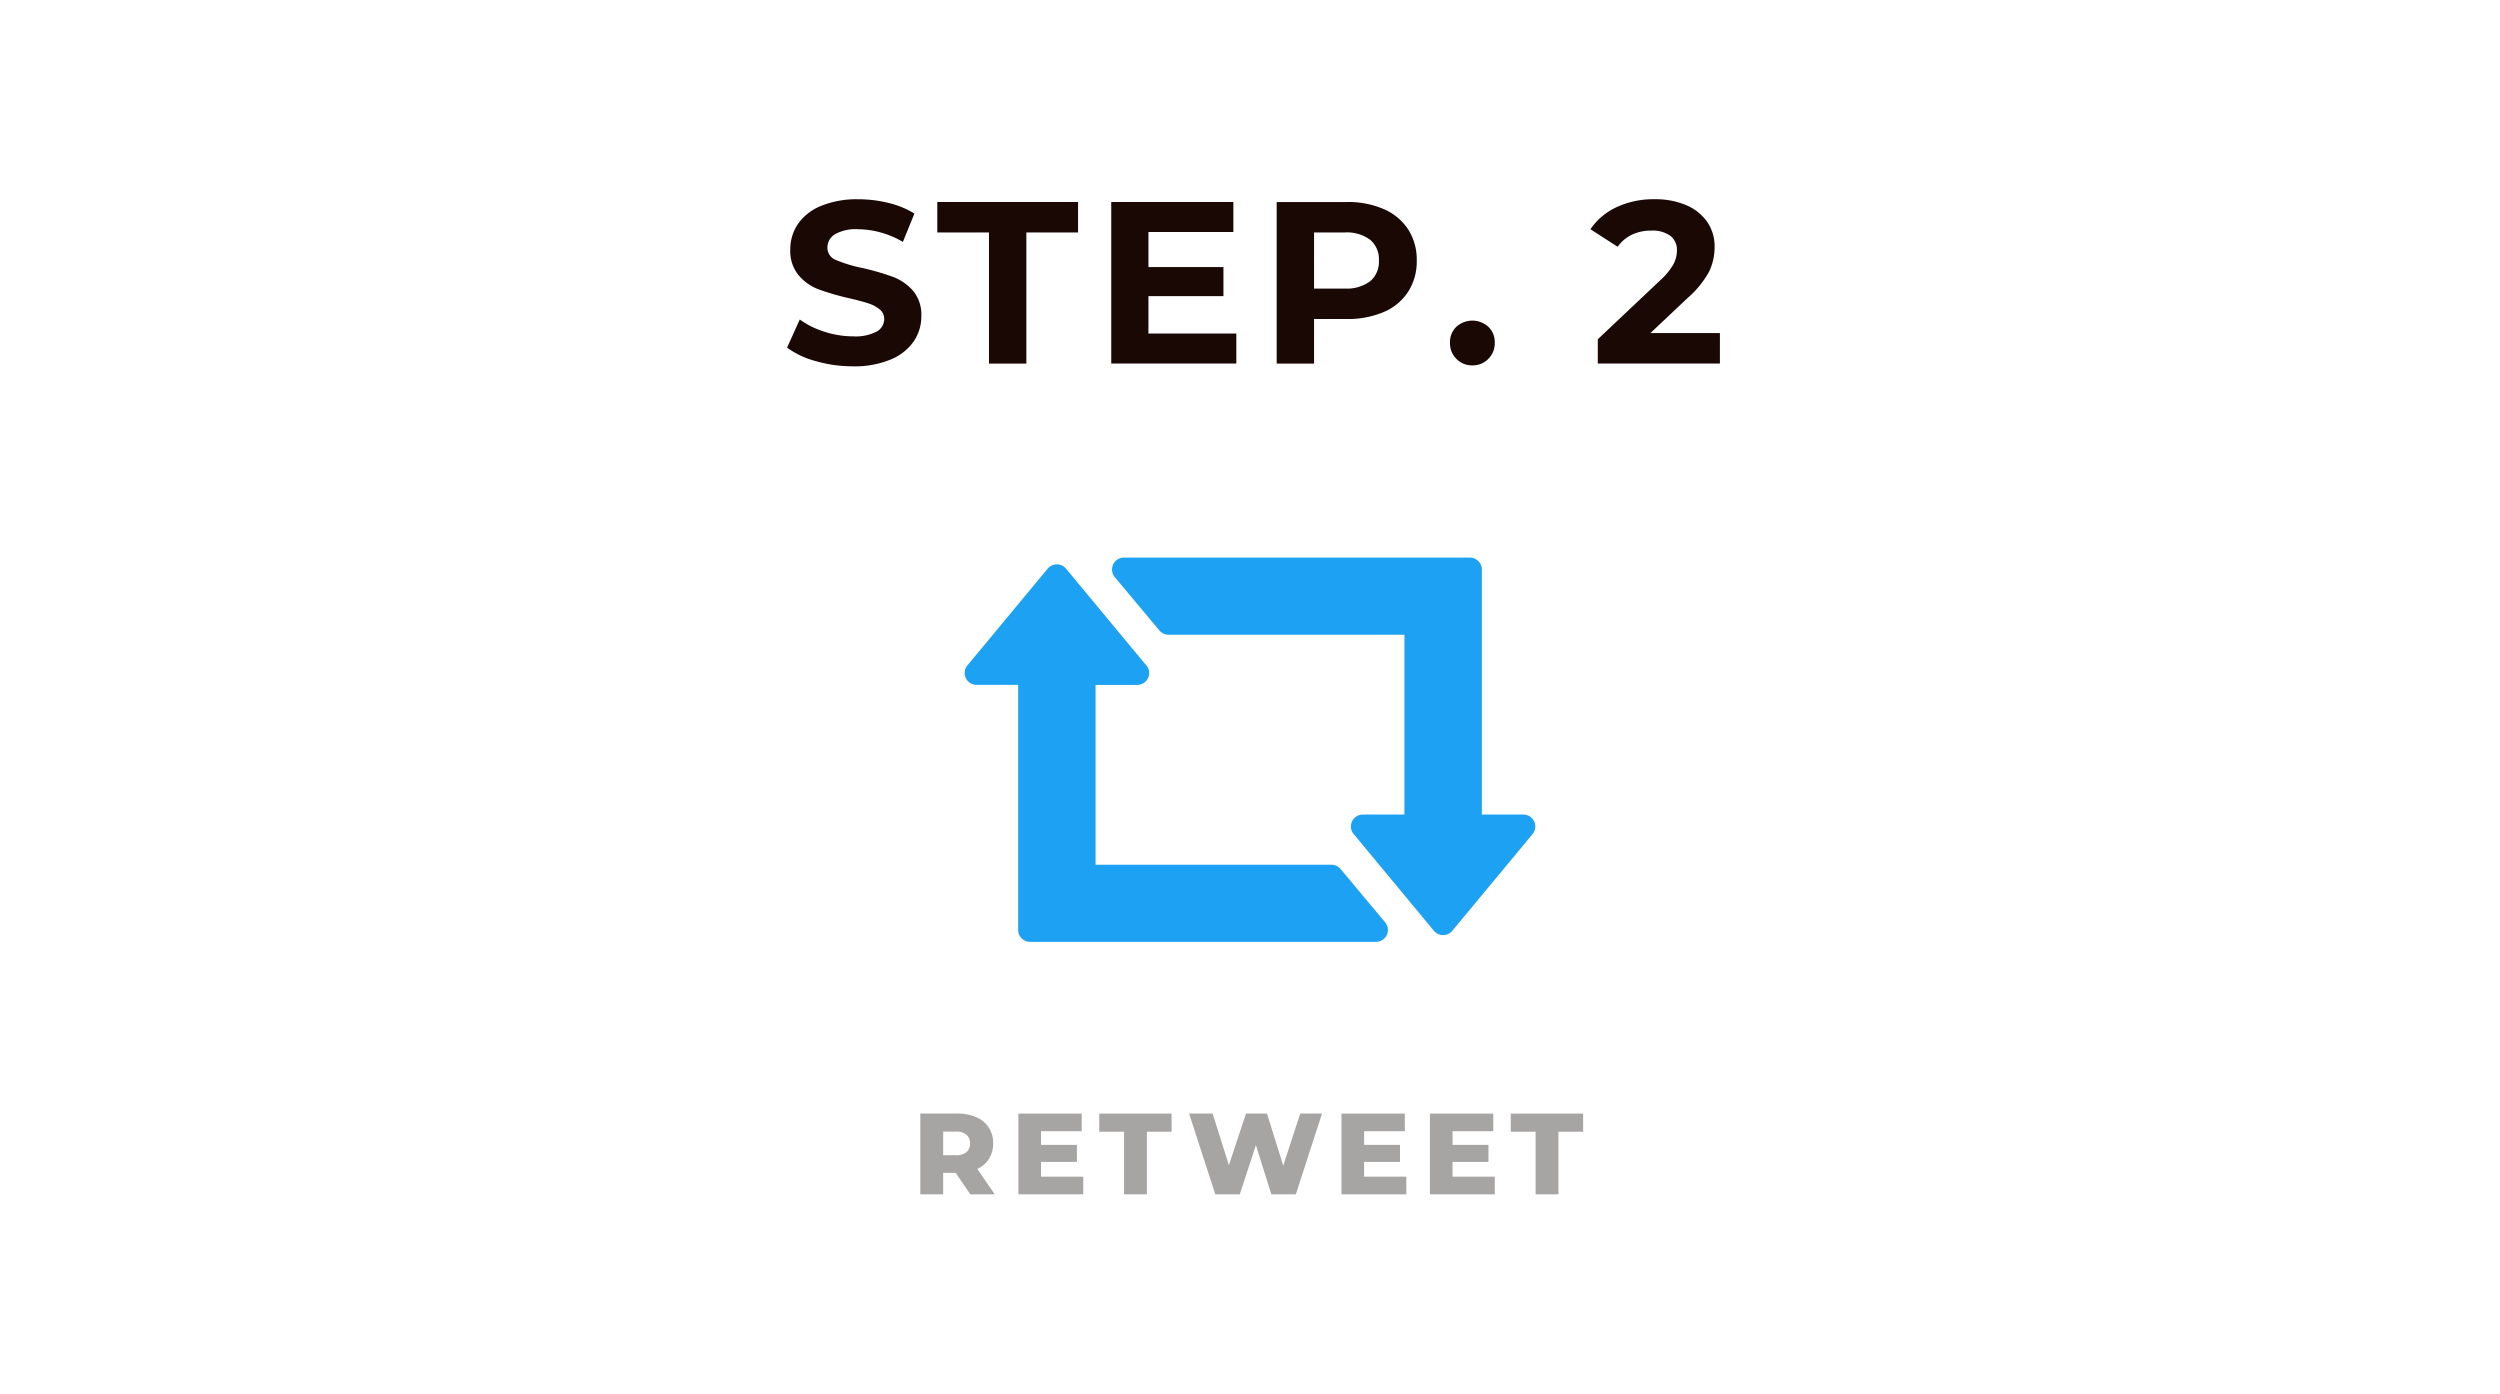
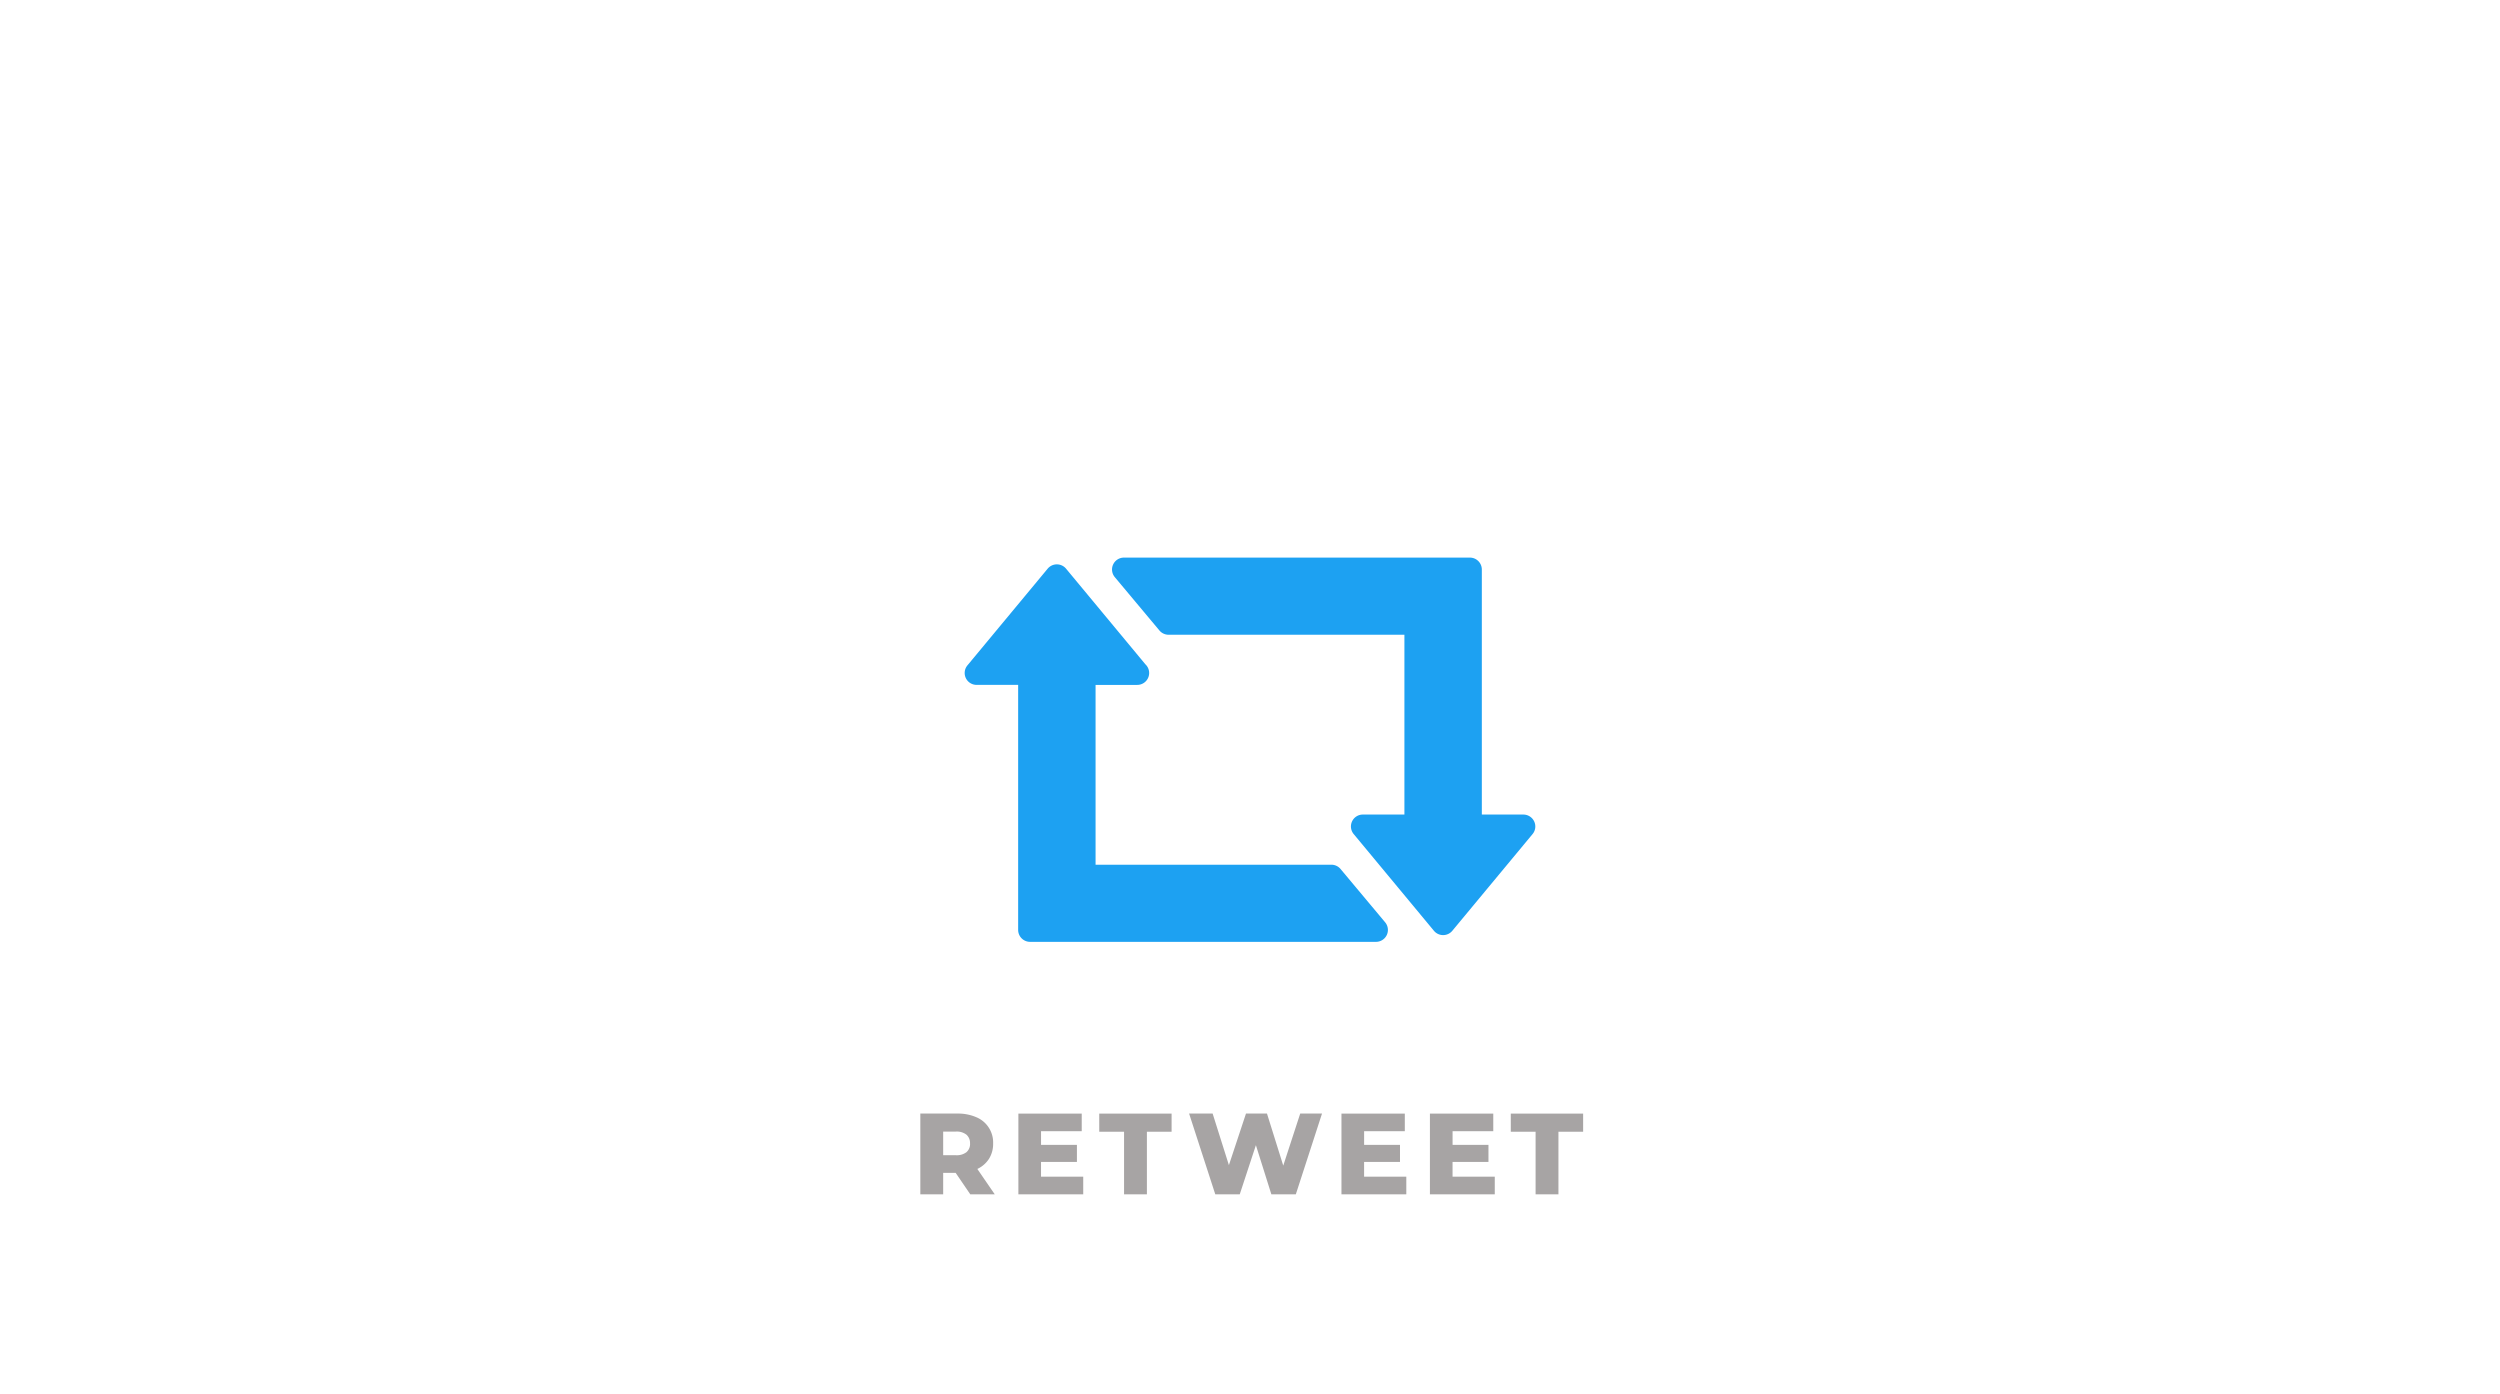
<svg xmlns="http://www.w3.org/2000/svg" width="260" height="145" viewBox="0 0 260 145">
  <defs>
    <style>
      .cls-1 {
        fill: #1da1f2;
      }

      .cls-1, .cls-2, .cls-3 {
        fill-rule: evenodd;
      }

      .cls-2 {
        fill: #a7a4a4;
      }

      .cls-3 {
        fill: #1a0805;
      }
    </style>
  </defs>
  <path id="icn" class="cls-1" d="M159.553,85.426a1.241,1.241,0,0,0-1.124-.711H154.11V59.228a1.241,1.241,0,0,0-1.243-1.237H116.893a1.237,1.237,0,0,0-.954,2.03l4.641,5.548a1.244,1.244,0,0,0,.954.445h24.525v18.7H141.74a1.237,1.237,0,0,0-.958,2.026L149.127,96.8a1.242,1.242,0,0,0,1.915,0l8.345-10.057A1.23,1.23,0,0,0,159.553,85.426Zm-20.137,4.949a1.244,1.244,0,0,0-.953-0.445H113.939v-18.7h4.331a1.238,1.238,0,0,0,.852-2.14l-8.251-9.946a1.243,1.243,0,0,0-1.915,0L100.612,69.2a1.237,1.237,0,0,0,.957,2.027h4.319V96.715a1.24,1.24,0,0,0,1.243,1.237H143.1a1.238,1.238,0,0,0,.955-2.031Z" />
  <path id="RETWEET" class="cls-2" d="M100.91,124.211h2.544l-1.812-2.64a2.881,2.881,0,0,0,1.218-1.062,2.926,2.926,0,0,0,.426-1.59,2.846,2.846,0,0,0-1.752-2.73,4.791,4.791,0,0,0-1.98-.378h-3.84v8.4H98.09v-2.232h1.3Zm-0.024-5.292a1.127,1.127,0,0,1-.372.906,1.66,1.66,0,0,1-1.1.318H98.09v-2.46h1.32a1.639,1.639,0,0,1,1.1.324,1.145,1.145,0,0,1,.372.912h0Zm7.38,3.456v-1.536H112v-1.776h-3.732v-1.416H112.5v-1.836h-6.588v8.4h6.744v-1.836h-4.392Zm8.636,1.836h2.376V117.7h2.568v-1.884h-7.524V117.7h2.58v6.516Zm18.32-8.4-1.764,5.412-1.692-5.412h-2.184l-1.776,5.364-1.692-5.364h-2.448l2.724,8.4h2.544l1.68-5.112,1.608,5.112h2.544l2.724-8.4h-2.268Zm6.644,6.564v-1.536H145.6v-1.776h-3.732v-1.416H146.1v-1.836h-6.588v8.4h6.744v-1.836h-4.392Zm9.2,0v-1.536H154.8v-1.776h-3.732v-1.416H155.3v-1.836h-6.588v8.4h6.744v-1.836h-4.392Zm8.636,1.836h2.376V117.7h2.568v-1.884h-7.524V117.7h2.58v6.516Z" />
-   <path id="STEP._2" data-name="STEP. 2" class="cls-3" d="M88.694,38.1a9.835,9.835,0,0,0,3.912-.7,5.4,5.4,0,0,0,2.412-1.884,4.588,4.588,0,0,0,.8-2.628,3.862,3.862,0,0,0-.876-2.664,5.212,5.212,0,0,0-2.1-1.44,27.478,27.478,0,0,0-3.144-.912,14.1,14.1,0,0,1-2.748-.828,1.361,1.361,0,0,1-.9-1.284,1.612,1.612,0,0,1,.78-1.392,4.367,4.367,0,0,1,2.412-.528A9.371,9.371,0,0,1,93.9,25.16l1.2-2.952a9.3,9.3,0,0,0-2.688-1.1,12.93,12.93,0,0,0-3.144-.384,9.748,9.748,0,0,0-3.9.7A5.329,5.329,0,0,0,82.982,23.3a4.677,4.677,0,0,0-.792,2.652,3.952,3.952,0,0,0,.876,2.688,5.1,5.1,0,0,0,2.1,1.464,27.258,27.258,0,0,0,3.144.912q1.248,0.288,1.98.528a3.552,3.552,0,0,1,1.2.636,1.251,1.251,0,0,1,.468,1,1.486,1.486,0,0,1-.792,1.308,4.752,4.752,0,0,1-2.448.492,9.635,9.635,0,0,1-2.976-.48,8.95,8.95,0,0,1-2.568-1.272l-1.32,2.928a9.032,9.032,0,0,0,2.988,1.4,13.743,13.743,0,0,0,3.852.54h0Zm14.16-.288h3.888V24.176h5.376V21.008H97.478v3.168h5.376V37.808Zm16.584-3.12V30.8h7.8V27.776h-7.8V24.128h8.832v-3.12h-12.7v16.8h13.008v-3.12h-9.144Zm20.608-13.68h-7.272v16.8h3.888V33.176h3.384a9.461,9.461,0,0,0,3.876-.732,5.652,5.652,0,0,0,2.532-2.112,5.832,5.832,0,0,0,.888-3.228,5.818,5.818,0,0,0-.888-3.24,5.76,5.76,0,0,0-2.532-2.112,9.338,9.338,0,0,0-3.876-.744h0Zm-0.216,9h-3.168V24.176h3.168a4.083,4.083,0,0,1,2.664.756,2.661,2.661,0,0,1,.912,2.172,2.633,2.633,0,0,1-.912,2.148,4.083,4.083,0,0,1-2.664.756h0ZM153.126,38a2.25,2.25,0,0,0,1.656-.672,2.279,2.279,0,0,0,.672-1.68,2.192,2.192,0,0,0-.672-1.668,2.474,2.474,0,0,0-3.312,0,2.192,2.192,0,0,0-.672,1.668,2.279,2.279,0,0,0,.672,1.68,2.25,2.25,0,0,0,1.656.672h0Zm18.52-3.36,3.864-3.648a9.877,9.877,0,0,0,2.232-2.736,5.857,5.857,0,0,0,.576-2.568,4.471,4.471,0,0,0-.78-2.628,5.049,5.049,0,0,0-2.184-1.728,8.142,8.142,0,0,0-3.276-.612,9.057,9.057,0,0,0-3.96.828,6.646,6.646,0,0,0-2.712,2.292l2.832,1.824a3.818,3.818,0,0,1,1.488-1.26,4.606,4.606,0,0,1,1.992-.42,3.183,3.183,0,0,1,2,.54,1.856,1.856,0,0,1,.684,1.548,3.076,3.076,0,0,1-.36,1.4,6.874,6.874,0,0,1-1.392,1.692l-6.48,6.12v2.52h12.7V34.64h-7.224Z" />
</svg>